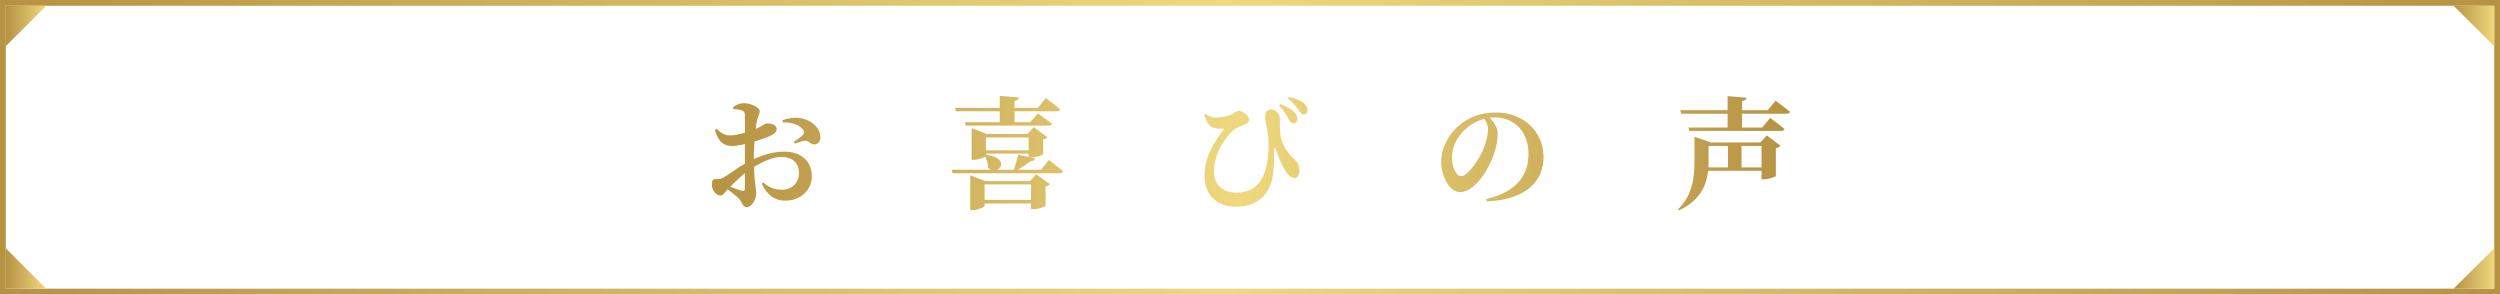
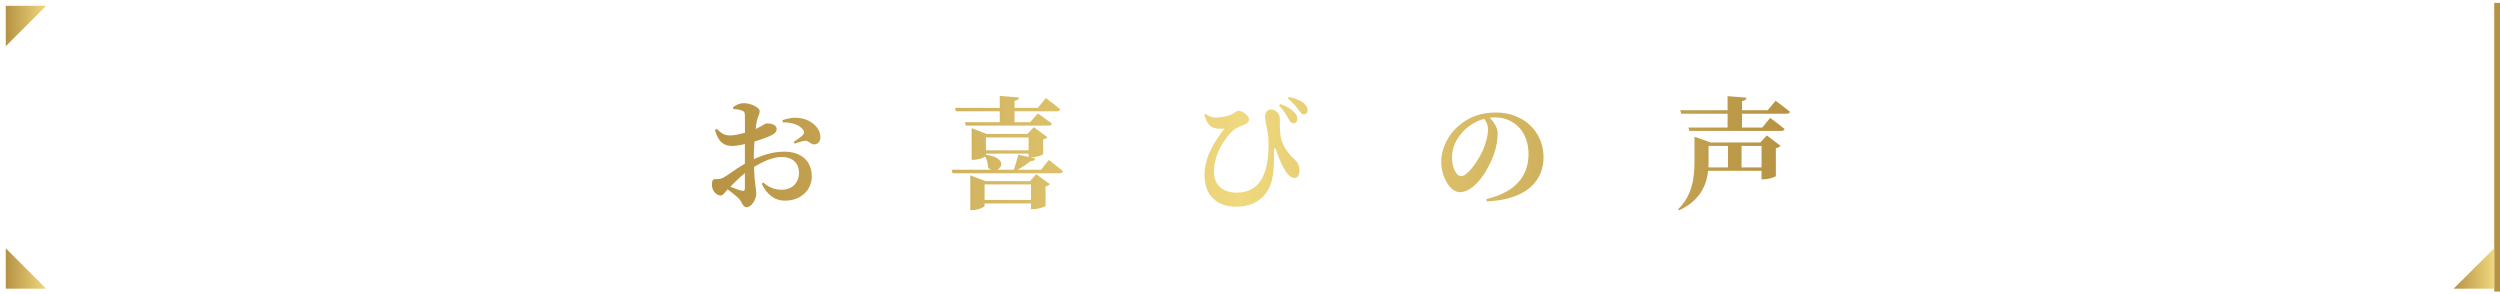
<svg xmlns="http://www.w3.org/2000/svg" width="866" height="102" viewBox="0 0 866 102" fill="none">
-   <path d="M865 1H1V101H865V1Z" stroke="url(#paint0_linear_190_1086)" stroke-width="2" stroke-miterlimit="10" />
+   <path d="M865 1V101H865V1Z" stroke="url(#paint0_linear_190_1086)" stroke-width="2" stroke-miterlimit="10" />
  <path d="M2 86V100H16L2 86Z" fill="url(#paint1_linear_190_1086)" />
  <path d="M16 2H2V16L16 2Z" fill="url(#paint2_linear_190_1086)" />
-   <path d="M863.995 16V2H849.93L863.995 16Z" fill="url(#paint3_linear_190_1086)" />
  <path d="M849.93 100H863.995V86L849.93 100Z" fill="url(#paint4_linear_190_1086)" />
  <path d="M258.028 65.22V59.97C256.264 61.398 254.374 63.246 252.988 64.674C254.416 65.262 255.886 65.808 256.852 66.06C257.734 66.27 258.028 65.976 258.028 65.22ZM261.136 53.838V55.14C264.412 53.628 267.772 52.536 271.762 52.536C277.306 52.536 281.212 55.602 281.212 61.104C281.212 65.514 277.726 69.504 271.93 69.504C268.066 69.504 265.588 67.152 263.866 63.666L264.412 63.204C265.882 64.548 267.94 65.724 270.796 65.724C274.366 65.724 276.76 63.33 276.76 59.844C276.76 56.988 275.08 54.384 270.67 54.384C267.688 54.384 264.244 55.98 261.178 57.828C261.388 63.96 261.976 65.346 261.976 66.984C261.976 69.084 260.338 71.772 258.658 71.772C257.188 71.772 257.188 70.05 255.886 68.748C254.794 67.656 253.324 66.522 252.064 65.598C250.888 66.858 250.426 67.74 249.628 67.74C248.914 67.74 248.326 67.362 247.738 66.816C246.94 65.976 246.604 65.01 246.604 64.002C246.604 62.364 246.94 62.028 248.2 62.028C249.208 62.112 249.88 61.902 250.72 61.44C251.98 60.81 255.046 58.374 258.028 56.694V53.376V49.89C256.558 50.268 254.794 50.562 253.618 50.562C251.014 50.562 248.914 49.47 247.654 45.06L248.242 44.64C250.216 46.488 251.182 46.95 253.156 46.908C254.5 46.866 256.348 46.446 258.07 45.984C258.07 43.422 258.07 41.07 258.028 40.02C258.028 38.76 257.734 38.592 257.02 38.298C256.264 37.962 255.298 37.878 254.038 37.752L253.912 37.164C255.088 36.24 256.222 35.736 257.776 35.736C260.002 35.736 263.152 37.248 263.152 38.466C263.152 39.6 262.522 40.356 262.228 41.7C262.06 42.414 261.892 43.464 261.766 44.682C263.992 43.674 265 42.792 265.504 42.75C266.092 42.75 268.948 42.708 269.032 44.682C269.074 45.522 268.444 46.236 267.394 46.782C265.966 47.496 263.488 48.378 261.346 49.05C261.22 50.688 261.136 52.368 261.136 53.838ZM271.174 42.414L271.048 41.616C272.77 41.028 274.828 40.566 277.054 40.902C281.17 41.448 284.152 44.388 284.194 47.496C284.194 48.798 283.522 49.974 282.01 50.016C280.96 50.1 280.036 48.672 278.902 48.756C277.978 48.84 276.214 49.428 275.248 49.722L274.912 49.176C275.71 48.63 277.558 47.37 278.062 46.824C278.608 46.236 278.734 45.858 278.314 45.144C277.012 43.044 273.736 42.288 271.174 42.414ZM331.15 38.55L330.814 37.374H346.312V33.216L352.99 33.762C352.906 34.35 352.528 34.77 351.436 34.938V37.374H359.5L362.272 33.972C362.272 33.972 365.38 36.24 367.27 37.878C367.144 38.34 366.682 38.55 366.052 38.55H351.436V42.33H356.854L359.5 39.306C359.5 39.306 362.482 41.364 364.414 42.834C364.288 43.296 363.826 43.506 363.238 43.506H334.594L334.258 42.33H346.312V38.55H331.15ZM341.062 69.252H357.148V63.876H341.062V69.252ZM356.77 62.742L358.954 60.348L363.7 63.792C363.448 64.086 362.944 64.422 362.188 64.59V71.31C362.146 71.604 359.584 72.444 358.03 72.444H357.148V70.47H341.062V71.31C341.062 71.688 338.794 72.78 336.82 72.78H336.106V60.726L341.356 62.742H356.77ZM341.524 53.208V53.586C348.118 54.552 347.488 57.954 345.388 58.794H351.226C351.73 57.24 352.36 55.14 352.738 53.586L356.308 54.384V53.208H341.524ZM356.308 47.622H341.524V52.074H356.308V47.622ZM360.634 58.794L363.322 55.392C363.322 55.392 366.346 57.702 368.236 59.34C368.11 59.802 367.648 60.012 367.018 60.012H329.974L329.638 58.794H343.372C342.994 58.668 342.616 58.416 342.238 58.08C342.322 56.736 341.818 55.266 341.272 54.216C340.642 54.678 338.878 55.35 337.24 55.35H336.568V44.388L341.776 46.404H355.888L358.114 44.052L362.86 47.538C362.608 47.832 362.062 48.168 361.348 48.294V53.418C361.306 53.712 358.744 54.552 357.19 54.552H356.98L358.618 54.93C358.45 55.434 357.988 55.812 357.022 55.812C355.93 56.694 354.166 57.87 352.528 58.794H360.634ZM447.994 42.708C447.196 42.666 446.818 42.078 446.23 40.986C445.558 39.726 444.76 38.298 443.038 36.576L443.5 36.03C445.6 36.786 447.28 37.752 448.33 38.886C449.17 39.768 449.422 40.44 449.38 41.238C449.38 42.246 448.75 42.708 447.994 42.708ZM451.564 39.642C450.892 39.642 450.472 38.928 449.758 38.004C449.044 36.996 447.994 35.61 446.104 34.098L446.524 33.552C448.792 34.14 450.388 34.728 451.648 35.736C452.572 36.534 452.95 37.458 452.95 38.13C452.908 39.012 452.446 39.684 451.564 39.642ZM420.568 44.346C418.93 43.8 417.964 42.372 417.166 39.852L417.586 39.432C418.678 40.23 419.77 40.734 421.03 40.734C422.668 40.734 425.65 40.272 427.162 39.348C428.128 38.802 428.38 38.382 429.094 38.382C430.522 38.382 432.664 40.272 432.664 41.28C432.664 42.036 432.412 42.54 431.236 43.086C430.018 43.674 428.338 44.052 426.952 45.354C424.138 48.042 420.526 53.25 420.526 59.676C420.526 64.212 423.886 66.732 428.254 66.732C436.15 66.732 439.426 60.684 439.426 50.142C439.426 48.504 439.342 46.866 438.964 44.934C438.712 43.8 438.208 41.616 438.208 40.356C438.208 38.886 439.132 37.878 440.266 37.92C441.904 37.962 443.332 39.432 443.332 41.028C443.332 43.38 443.29 45.48 443.668 47.538C444.256 50.604 446.398 53.376 448.288 55.098C449.296 56.022 450.136 57.072 450.136 59.172C450.136 60.558 449.548 61.65 448.414 61.65C447.28 61.65 446.23 60.684 445.432 59.466C444.34 57.954 443.08 55.098 442.156 52.242C441.736 50.94 441.316 51.024 441.316 52.41C441.316 54.006 441.484 57.66 440.812 61.398C440.014 65.85 436.906 71.604 428.086 71.604C422.332 71.604 417.25 68.37 417.25 60.684C417.25 54.3 420.694 49.05 424.138 44.556C423.214 44.64 421.534 44.598 420.568 44.346ZM515.446 44.766C515.446 43.38 514.858 42.12 514.144 41.154C511.414 41.91 508.768 43.464 506.752 45.606C504.316 48.294 502.972 51.15 502.972 54.594C502.972 57.912 504.4 61.02 506.164 61.02C508.516 61.02 512.212 55.224 513.556 52.326C514.648 49.89 515.446 46.992 515.446 44.766ZM515.026 69.756L514.858 68.958C525.484 66.438 529.474 60.6 529.474 53.334C529.474 45.606 524.518 40.65 517.714 40.65C517.168 40.65 516.58 40.692 516.034 40.776C517.294 42.078 518.806 44.136 518.806 46.11C518.806 48.252 518.386 51.024 517.42 53.586C515.53 58.92 510.826 66.564 505.702 66.564C502.342 66.564 499.234 61.398 499.234 55.938C499.234 52.032 501.166 47.034 505.408 43.464C508.81 40.524 513.052 38.97 518.176 38.97C527.836 38.97 534.682 45.69 534.682 54.426C534.682 62.364 529.138 69.168 515.026 69.756ZM603.268 57.996H610.198V50.562H603.268V57.996ZM591.844 50.562V55.812C591.844 56.526 591.844 57.24 591.802 57.996H598.564V50.562H591.844ZM609.778 49.344L612.046 46.908L616.75 50.478C616.54 50.772 615.994 51.192 615.154 51.36V60.978C615.112 61.272 612.592 62.112 611.038 62.112H610.198V59.172H591.676C591.172 63.918 589.114 69.378 581.638 72.864L581.302 72.486C586.342 67.572 586.972 61.356 586.972 55.812V47.37L592.6 49.344H609.778ZM612.34 38.172L615.07 34.896C615.07 34.896 618.094 37.122 620.068 38.718C619.942 39.18 619.48 39.39 618.85 39.39H603.436V44.178H610.45L613.18 40.818C613.18 40.818 616.288 43.086 618.178 44.682C618.052 45.144 617.59 45.354 616.96 45.354H585.208L584.872 44.178H598.438V39.39H582.394L582.016 38.172H598.438V33.3L604.99 33.846C604.906 34.434 604.57 34.854 603.436 35.022V38.172H612.34Z" fill="url(#paint5_linear_190_1086)" />
  <defs>
    <linearGradient id="paint0_linear_190_1086" x1="-0.005" y1="51" x2="866.005" y2="51" gradientUnits="userSpaceOnUse">
      <stop stop-color="#B69243" />
      <stop offset="0.49" stop-color="#EFD87E" />
      <stop offset="1" stop-color="#B69243" />
    </linearGradient>
    <linearGradient id="paint1_linear_190_1086" x1="2" y1="50" x2="16" y2="50" gradientUnits="userSpaceOnUse">
      <stop stop-color="#B69243" />
      <stop offset="1" stop-color="#EFD87E" />
    </linearGradient>
    <linearGradient id="paint2_linear_190_1086" x1="2" y1="52" x2="16" y2="52" gradientUnits="userSpaceOnUse">
      <stop stop-color="#B69243" />
      <stop offset="1" stop-color="#EFD87E" />
    </linearGradient>
    <linearGradient id="paint3_linear_190_1086" x1="849.93" y1="9" x2="863.995" y2="9" gradientUnits="userSpaceOnUse">
      <stop stop-color="#B69243" />
      <stop offset="1" stop-color="#EFD87E" />
    </linearGradient>
    <linearGradient id="paint4_linear_190_1086" x1="849.93" y1="93" x2="863.995" y2="93" gradientUnits="userSpaceOnUse">
      <stop stop-color="#B69243" />
      <stop offset="1" stop-color="#EFD87E" />
    </linearGradient>
    <linearGradient id="paint5_linear_190_1086" x1="243.56" y1="51" x2="622.44" y2="51" gradientUnits="userSpaceOnUse">
      <stop stop-color="#B69243" />
      <stop offset="0.49" stop-color="#EFD87E" />
      <stop offset="1" stop-color="#B69243" />
    </linearGradient>
  </defs>
</svg>